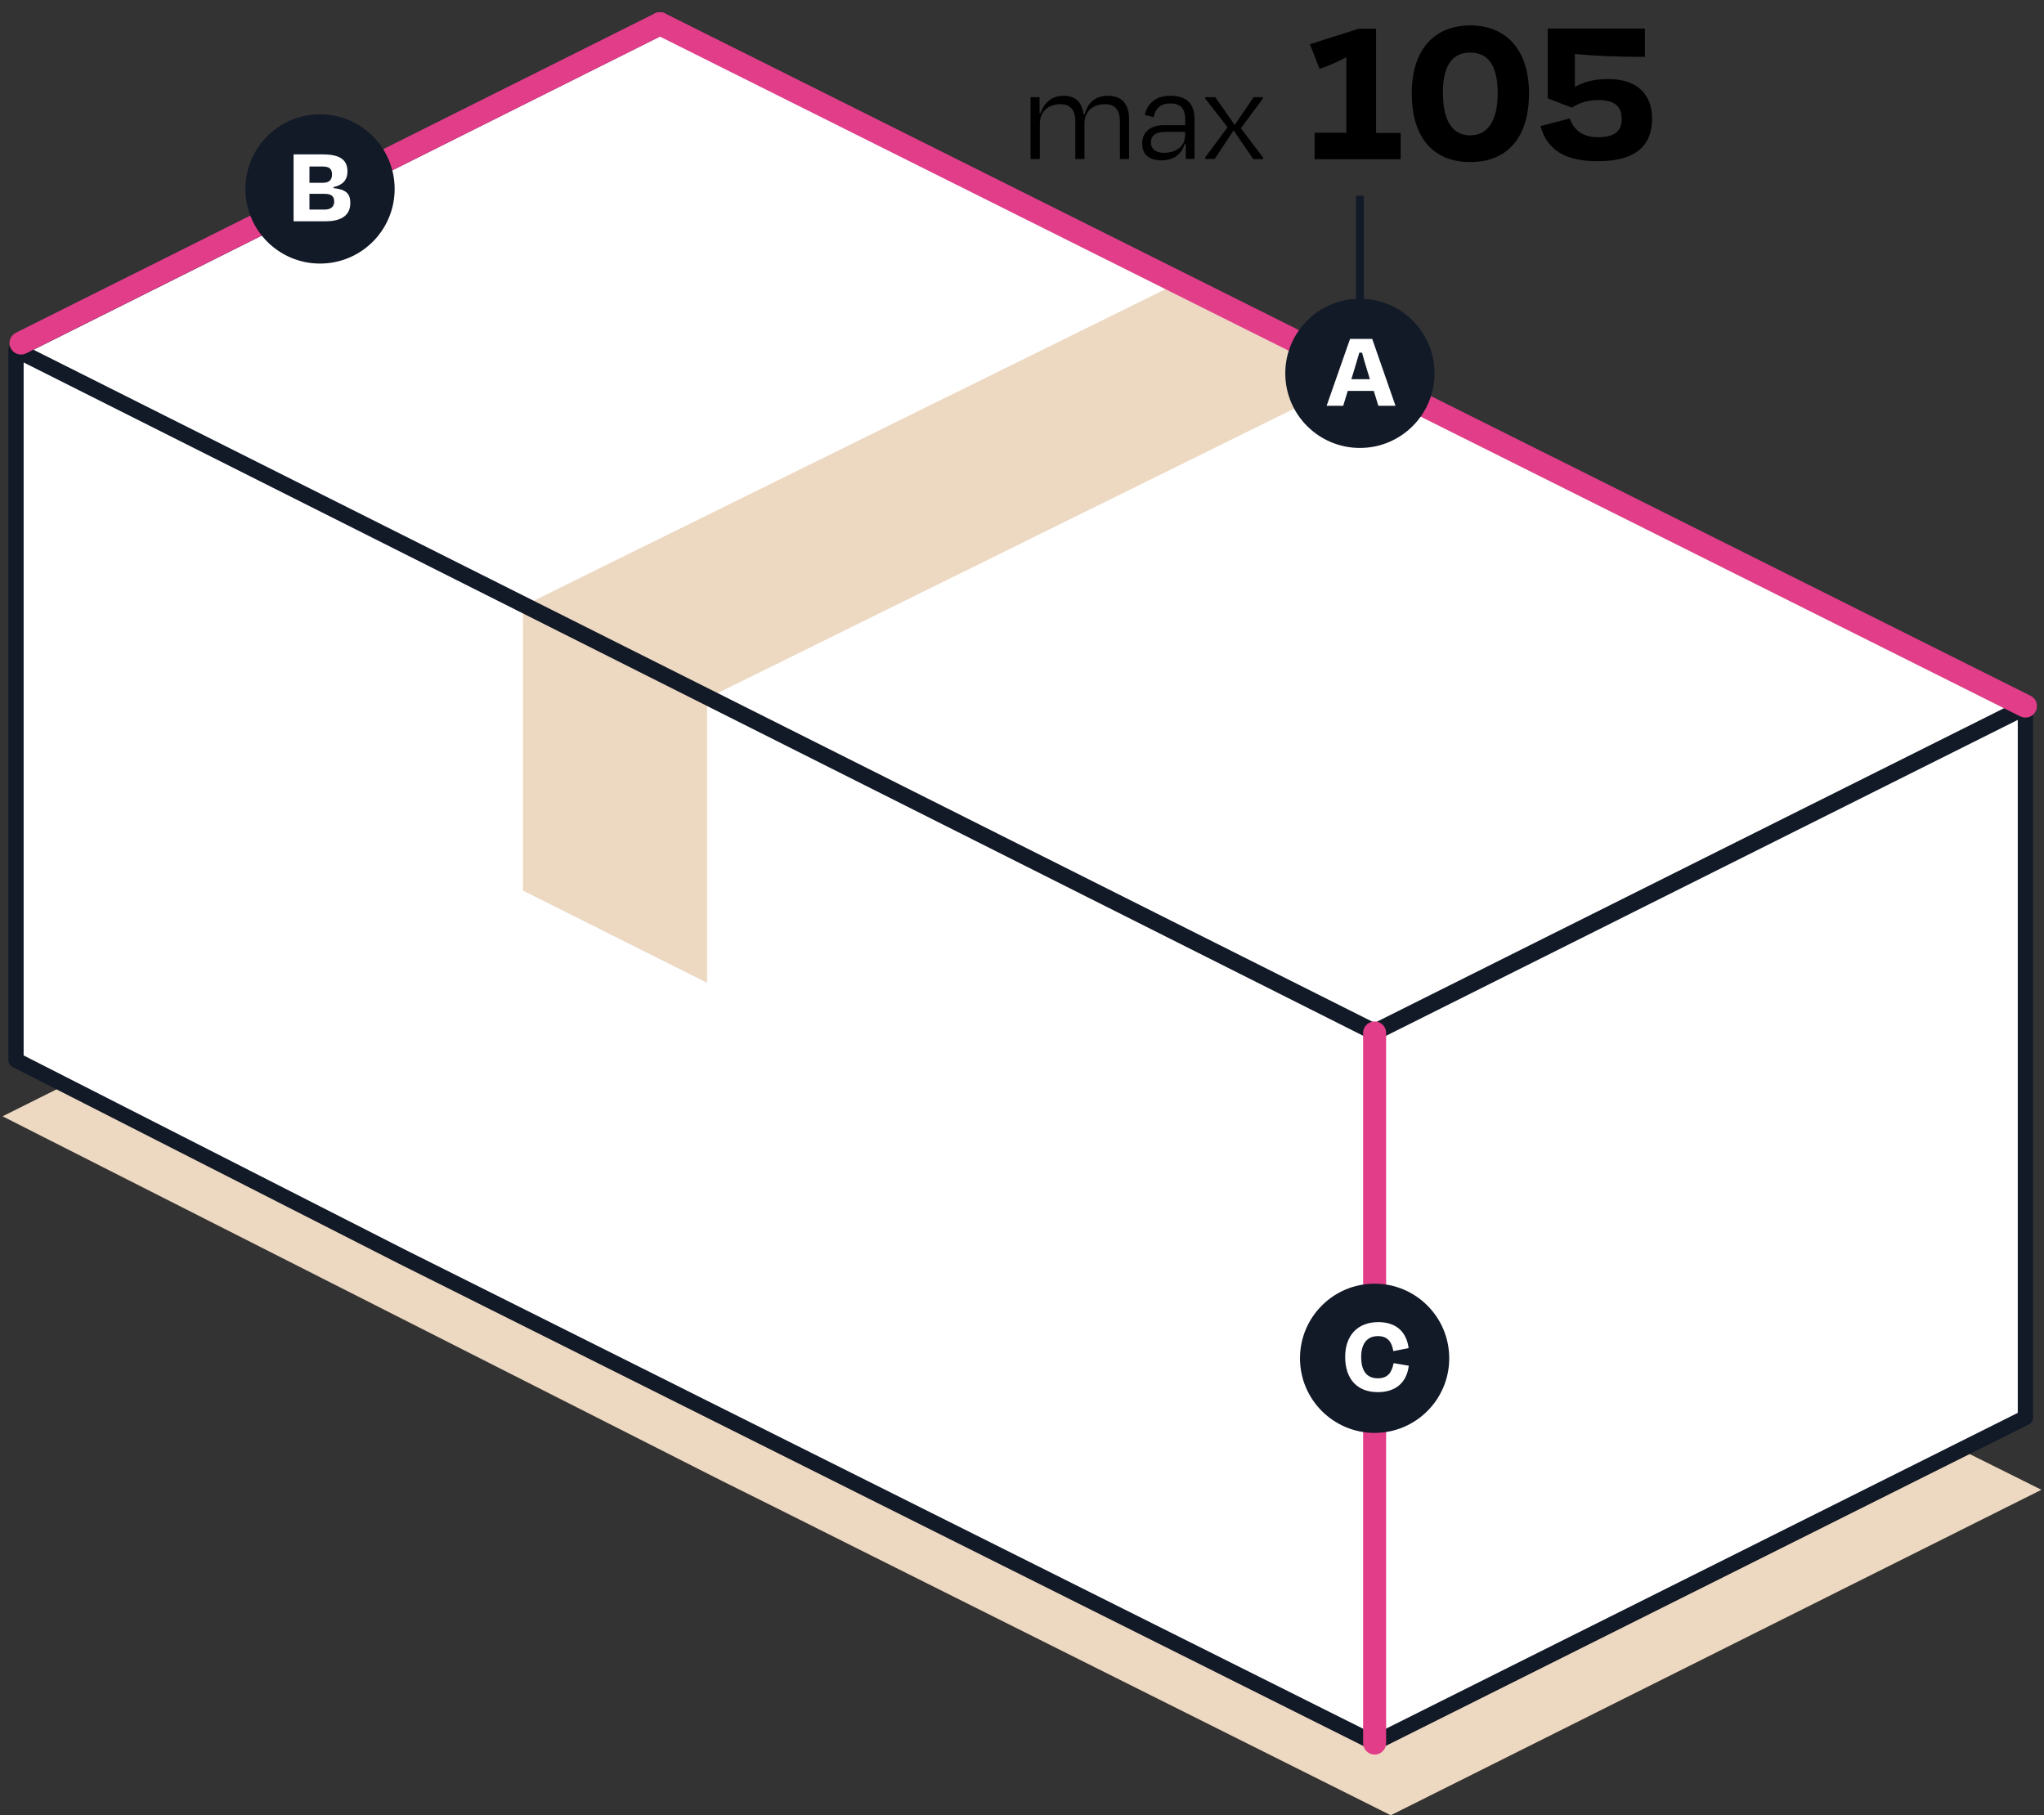
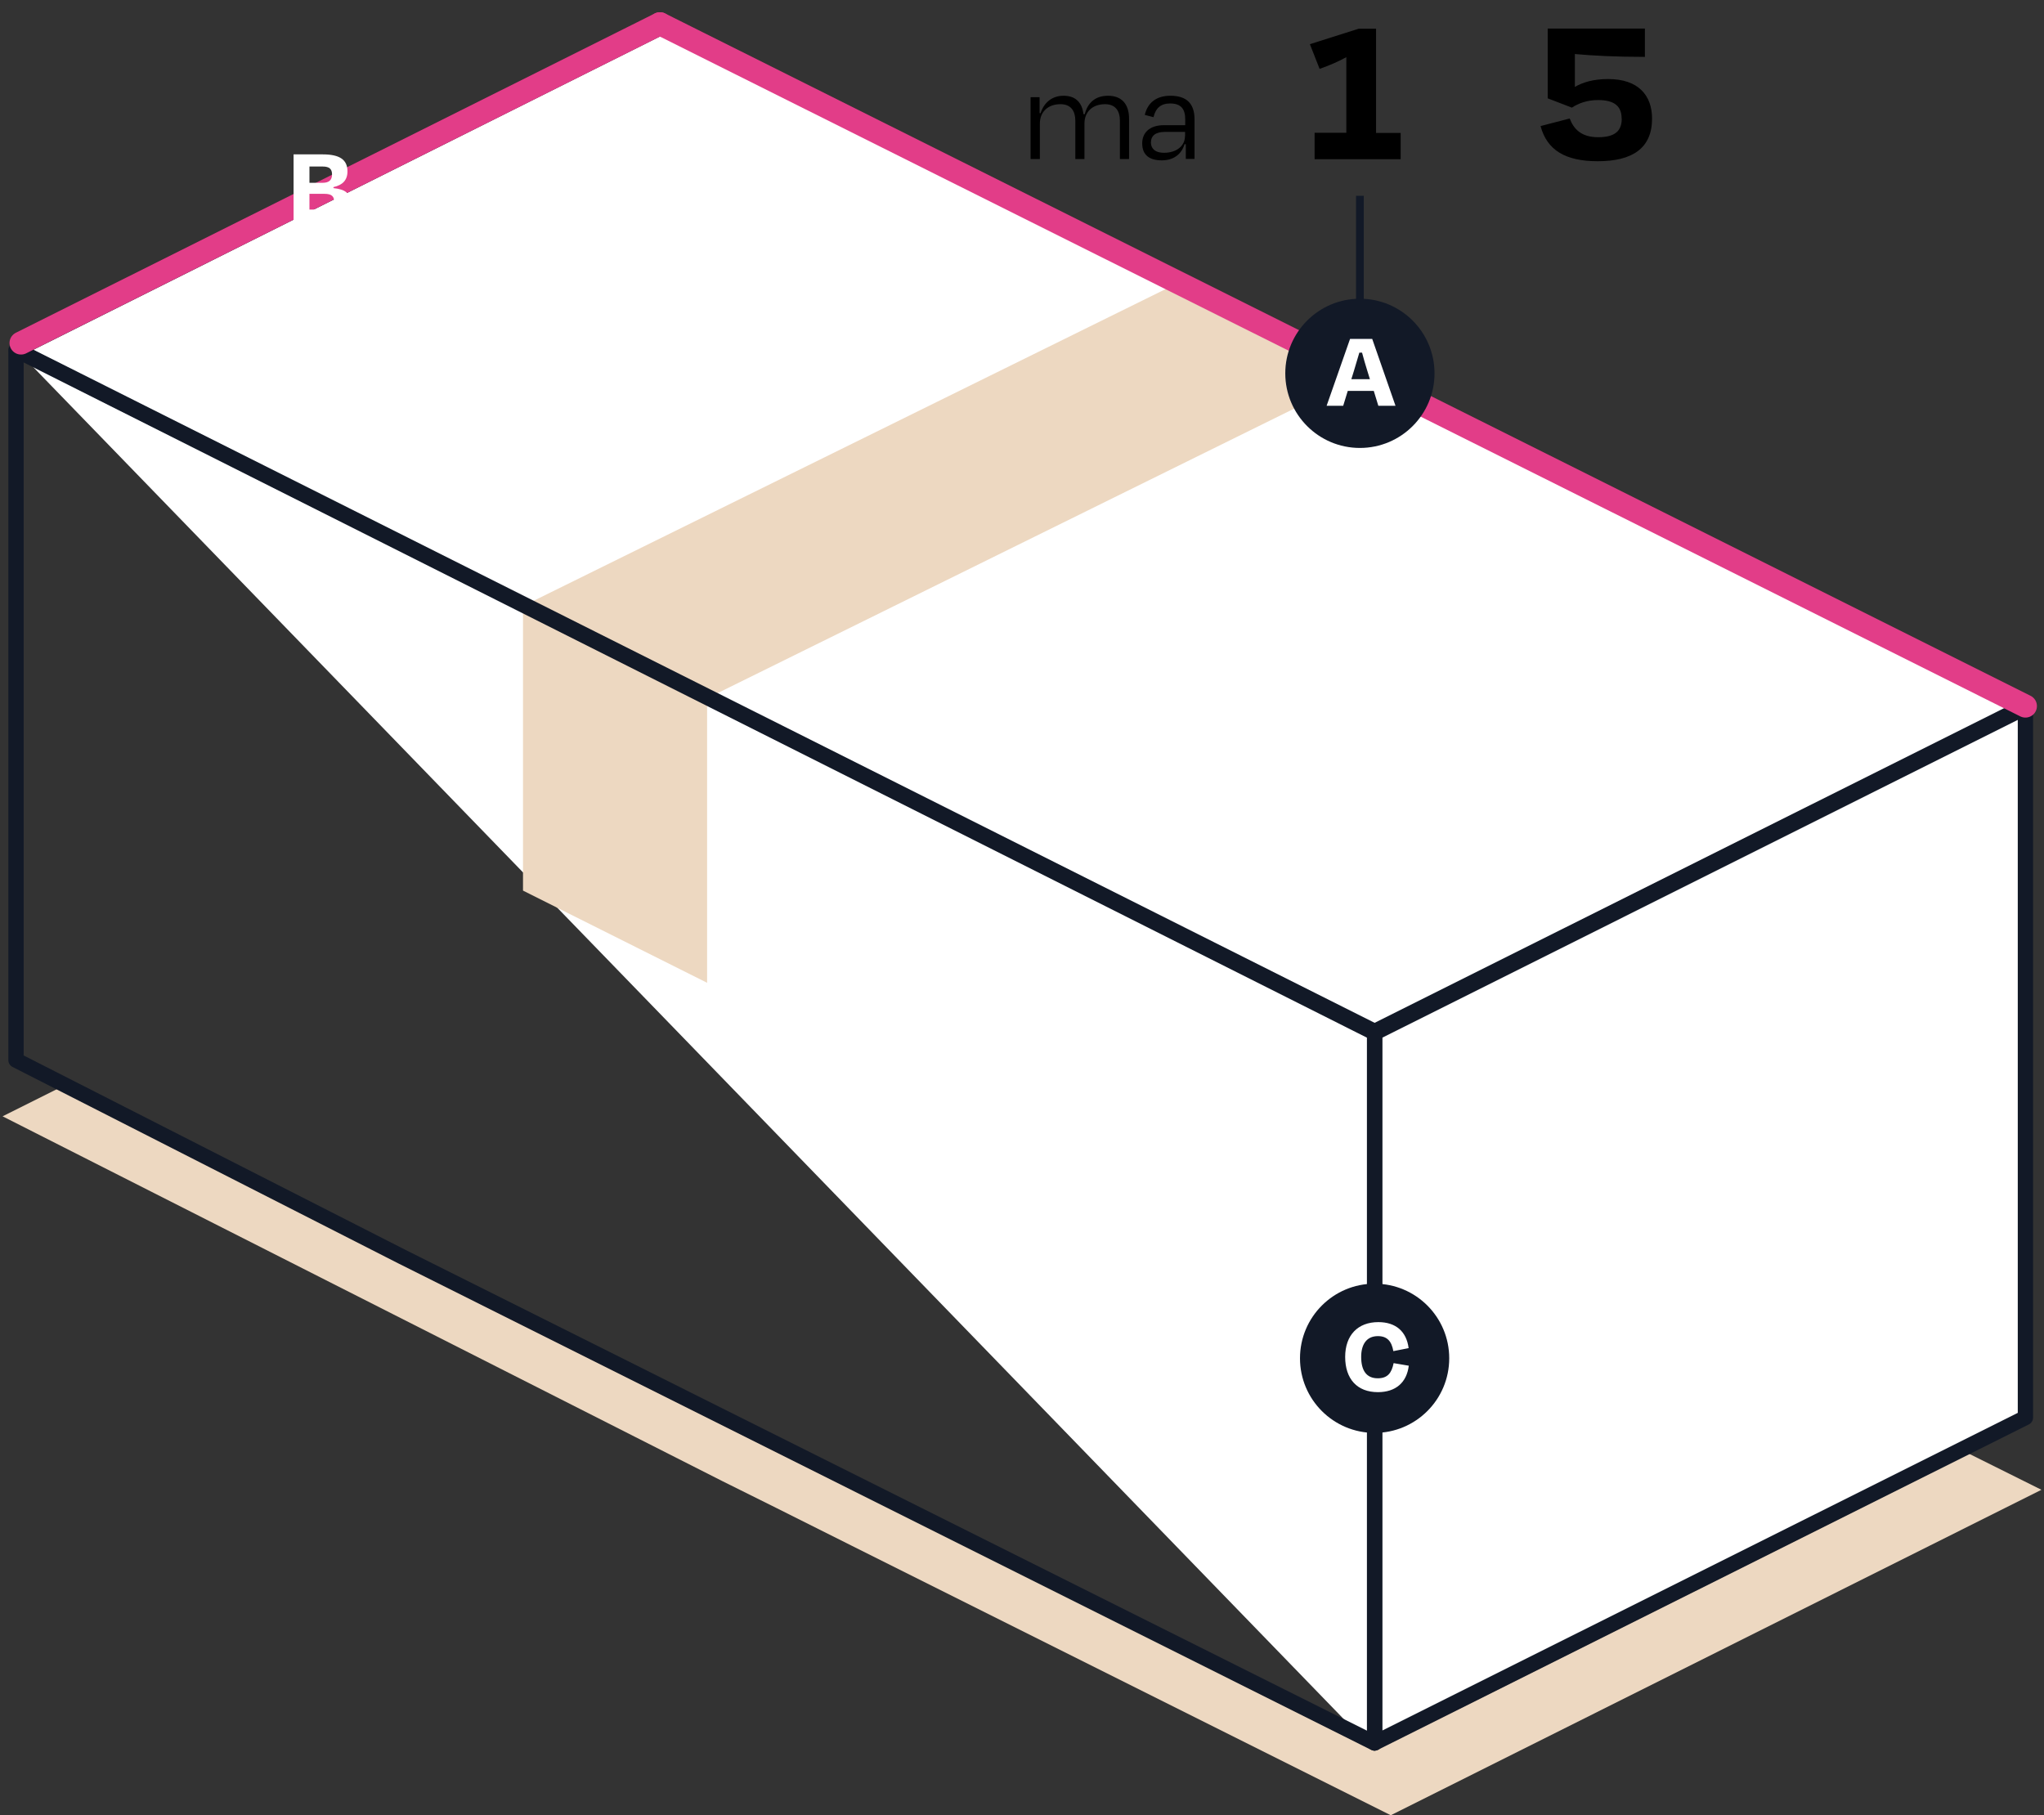
<svg xmlns="http://www.w3.org/2000/svg" width="143" height="127" viewBox="0 0 143 127" fill="none">
  <rect x="0" y="0" width="143" height="127" fill="#333333" stroke="none" />
-   <path d="M141.699 99.181L96.169 122.501L1.119 74.171L1.149 24.471L46.039 1.711L141.699 49.401V99.181Z" fill="white" />
+   <path d="M141.699 99.181L96.169 122.501L1.149 24.471L46.039 1.711L141.699 49.401V99.181Z" fill="white" />
  <path d="M137.76 101.711L96.17 122.501V100.521V122.511L4.1 76.141L0.18 78.101L50.51 103.611L54.29 105.491L59.56 108.131L97.3 127.001L142.82 104.231L137.76 101.711Z" fill="#EDD8C1" />
  <path d="M49.47 48.85V68.76L36.59 62.31V42.4L49.47 48.85Z" fill="#EDD8C1" />
  <path d="M95.22 26.28L49.48 48.85H49.47L41.96 45.1L36.59 42.41H36.58L36.59 42.4L82.33 19.84L95.22 26.28Z" fill="#EDD8C1" />
  <path d="M141.7 49.399L96.17 72.159L1.15 24.469L46.68 1.699L95.14 26.119L99.37 28.229L141.7 49.399Z" stroke="#121927" stroke-width="1.07" stroke-linecap="round" stroke-linejoin="round" />
  <path d="M96.169 72.27V121.95L28.119 87.92L1.119 74.17V24.49L96.169 72.27Z" stroke="#121927" stroke-width="1.07" stroke-linecap="round" stroke-linejoin="round" />
  <path d="M141.7 49.5V99.18L96.17 121.94V72.27L141.7 49.5Z" stroke="#121927" stroke-width="1.07" stroke-linecap="round" stroke-linejoin="round" />
-   <path d="M96.17 72.269V121.95" stroke="#E23D88" stroke-width="1.61" stroke-miterlimit="10" stroke-linecap="round" />
  <path d="M46.171 1.66L1.471 24" stroke="#E23D88" stroke-width="1.61" stroke-miterlimit="10" stroke-linecap="round" />
  <path d="M46.17 1.66L100.19 28.65L113.08 35.09L141.7 49.4" stroke="#E23D88" stroke-width="1.61" stroke-miterlimit="10" stroke-linecap="round" />
-   <path d="M22.39 18.44C25.273 18.44 27.61 16.103 27.61 13.22C27.61 10.337 25.273 8 22.39 8C19.507 8 17.17 10.337 17.17 13.22C17.17 16.103 19.507 18.44 22.39 18.44Z" fill="#121927" />
  <path d="M20.529 10.801H22.579C23.779 10.801 24.309 11.181 24.309 11.991C24.309 12.611 23.959 12.951 23.329 13.091V13.161C24.189 13.251 24.509 13.531 24.509 14.201C24.509 14.961 24.019 15.481 22.779 15.481H20.539V10.801H20.529ZM21.649 11.661V12.791H22.549C22.989 12.791 23.229 12.631 23.229 12.201C23.229 11.831 23.049 11.651 22.579 11.651H21.649V11.661ZM21.649 13.561V14.661H22.729C23.169 14.661 23.379 14.441 23.379 14.111C23.379 13.751 23.219 13.561 22.699 13.561H21.649Z" fill="white" />
  <path d="M95.14 31.34C98.023 31.34 100.36 29.003 100.36 26.12C100.36 23.238 98.023 20.9 95.14 20.9C92.257 20.9 89.92 23.238 89.92 26.12C89.92 29.003 92.257 31.34 95.14 31.34Z" fill="#121927" />
  <path d="M96.101 27.351H94.29L93.971 28.391H92.811L94.451 23.711H96.001L97.631 28.391H96.43L96.111 27.351H96.101ZM94.54 26.531H95.841L95.661 25.951C95.531 25.531 95.4 25.091 95.29 24.671H95.101C94.981 25.091 94.851 25.531 94.721 25.951L94.54 26.531Z" fill="white" />
  <path d="M96.169 100.251C99.052 100.251 101.389 97.913 101.389 95.031C101.389 92.148 99.052 89.811 96.169 89.811C93.286 89.811 90.949 92.148 90.949 95.031C90.949 97.913 93.286 100.251 96.169 100.251Z" fill="#121927" />
  <path d="M94.109 94.94C94.109 93.4 95.009 92.5 96.429 92.5C97.659 92.5 98.399 93.16 98.549 94.32L97.479 94.53C97.359 93.84 97.049 93.48 96.399 93.48C95.569 93.48 95.229 94.11 95.229 94.93C95.229 95.86 95.579 96.43 96.389 96.43C97.079 96.43 97.359 96.06 97.499 95.37L98.559 95.55C98.419 96.72 97.649 97.4 96.399 97.4C94.949 97.4 94.109 96.48 94.109 94.93V94.94Z" fill="white" />
  <path d="M72.74 11.129H72.1V6.799H72.73V7.919H72.8C73.04 7.169 73.61 6.699 74.41 6.699C75.28 6.699 75.71 7.209 75.8 7.989H75.89C76.09 7.209 76.61 6.699 77.52 6.699C78.53 6.699 78.99 7.349 78.99 8.299V11.129H78.35V8.439C78.35 7.789 78.06 7.289 77.31 7.289C76.43 7.289 75.87 7.829 75.87 8.639V11.129H75.23V8.439C75.23 7.789 74.94 7.289 74.19 7.289C73.32 7.289 72.75 7.829 72.75 8.639V11.129H72.74Z" fill="black" />
  <path d="M82.94 10.089H82.87C82.65 10.829 82.06 11.219 81.28 11.219C80.43 11.219 79.91 10.859 79.91 10.029C79.91 9.309 80.4 8.759 81.43 8.759H82.92V8.359C82.92 7.639 82.64 7.239 81.86 7.239C81.21 7.239 80.85 7.569 80.7 8.199L80.09 8.039C80.29 7.189 80.9 6.699 81.88 6.699C83.05 6.699 83.57 7.279 83.57 8.349V11.119H82.96V10.089H82.94ZM82.91 9.529V9.229H81.49C80.87 9.229 80.52 9.479 80.52 9.969C80.52 10.339 80.75 10.689 81.44 10.689C82.32 10.689 82.9 10.199 82.9 9.539L82.91 9.529Z" fill="black" />
-   <path d="M86.331 9.141H86.29L84.981 11.121H84.311V11.021L85.881 8.901L84.321 6.901V6.801H85.021L86.371 8.731H86.391L87.701 6.801H88.351V6.901L86.811 8.971L88.371 11.031V11.131H87.68L86.321 9.151L86.331 9.141Z" fill="black" />
  <path d="M91.971 11.13V9.29H94.191V4C93.661 4.29 93.081 4.55 92.321 4.82L91.641 3.09L95.051 2.01H96.271V9.3H97.991V11.14H91.981L91.971 11.13Z" fill="black" />
-   <path d="M106.97 6.529C106.97 9.649 105.43 11.339 102.86 11.339C100.29 11.339 98.769 9.649 98.769 6.529C98.769 3.409 100.4 1.779 102.86 1.779C105.32 1.779 106.97 3.419 106.97 6.529ZM100.95 6.529C100.95 8.359 101.56 9.469 102.85 9.469C104.14 9.469 104.78 8.359 104.78 6.529C104.78 4.699 104.19 3.679 102.86 3.679C101.53 3.679 100.94 4.699 100.94 6.529H100.95Z" fill="black" />
  <path d="M113.449 8.28C113.449 7.49 113.009 7 111.809 7C111.029 7 110.429 7.23 109.969 7.53L108.279 6.88V2H115.079V3.98C112.999 3.98 111.369 3.89 110.179 3.78V6.08C110.729 5.76 111.469 5.53 112.509 5.53C114.609 5.53 115.579 6.66 115.579 8.3C115.579 10.37 114.209 11.28 111.779 11.28C109.509 11.28 108.229 10.5 107.779 8.82L109.819 8.29C110.089 9.02 110.629 9.6 111.799 9.6C113.029 9.6 113.459 9.13 113.459 8.29L113.449 8.28Z" fill="black" />
  <path d="M95.141 13.699V21.459" stroke="#121927" stroke-width="0.54" stroke-miterlimit="10" />
</svg>